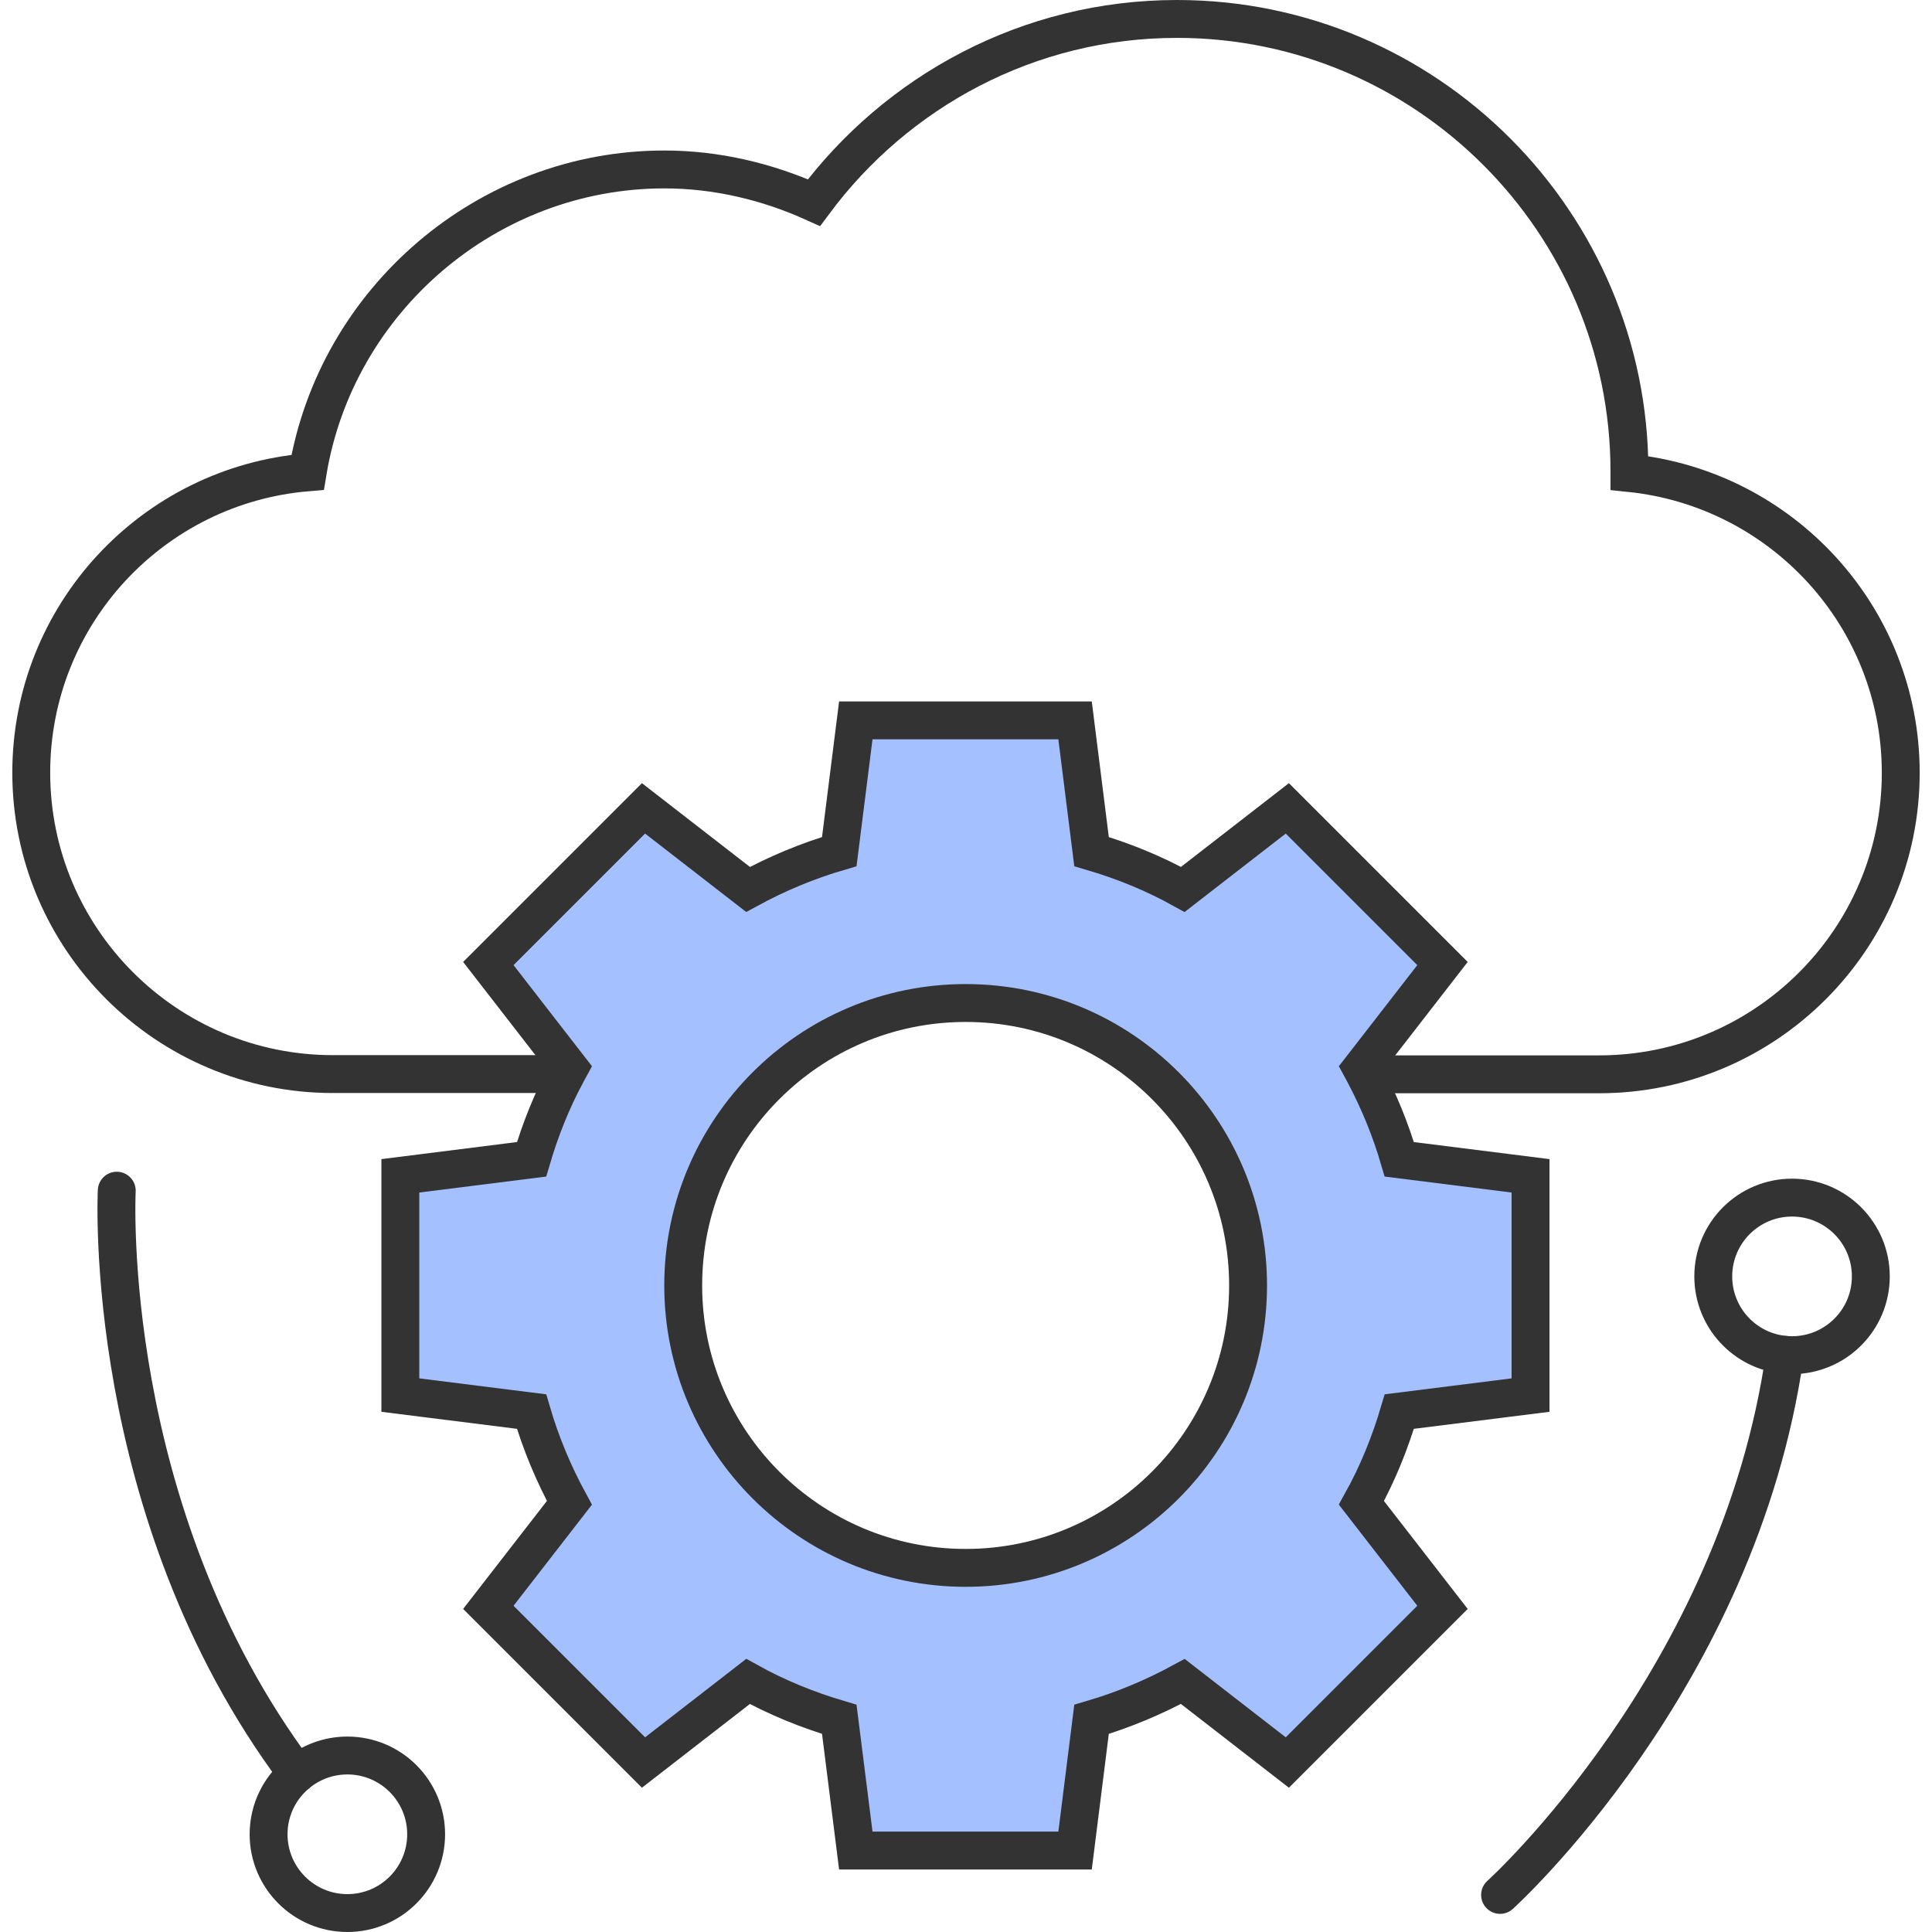
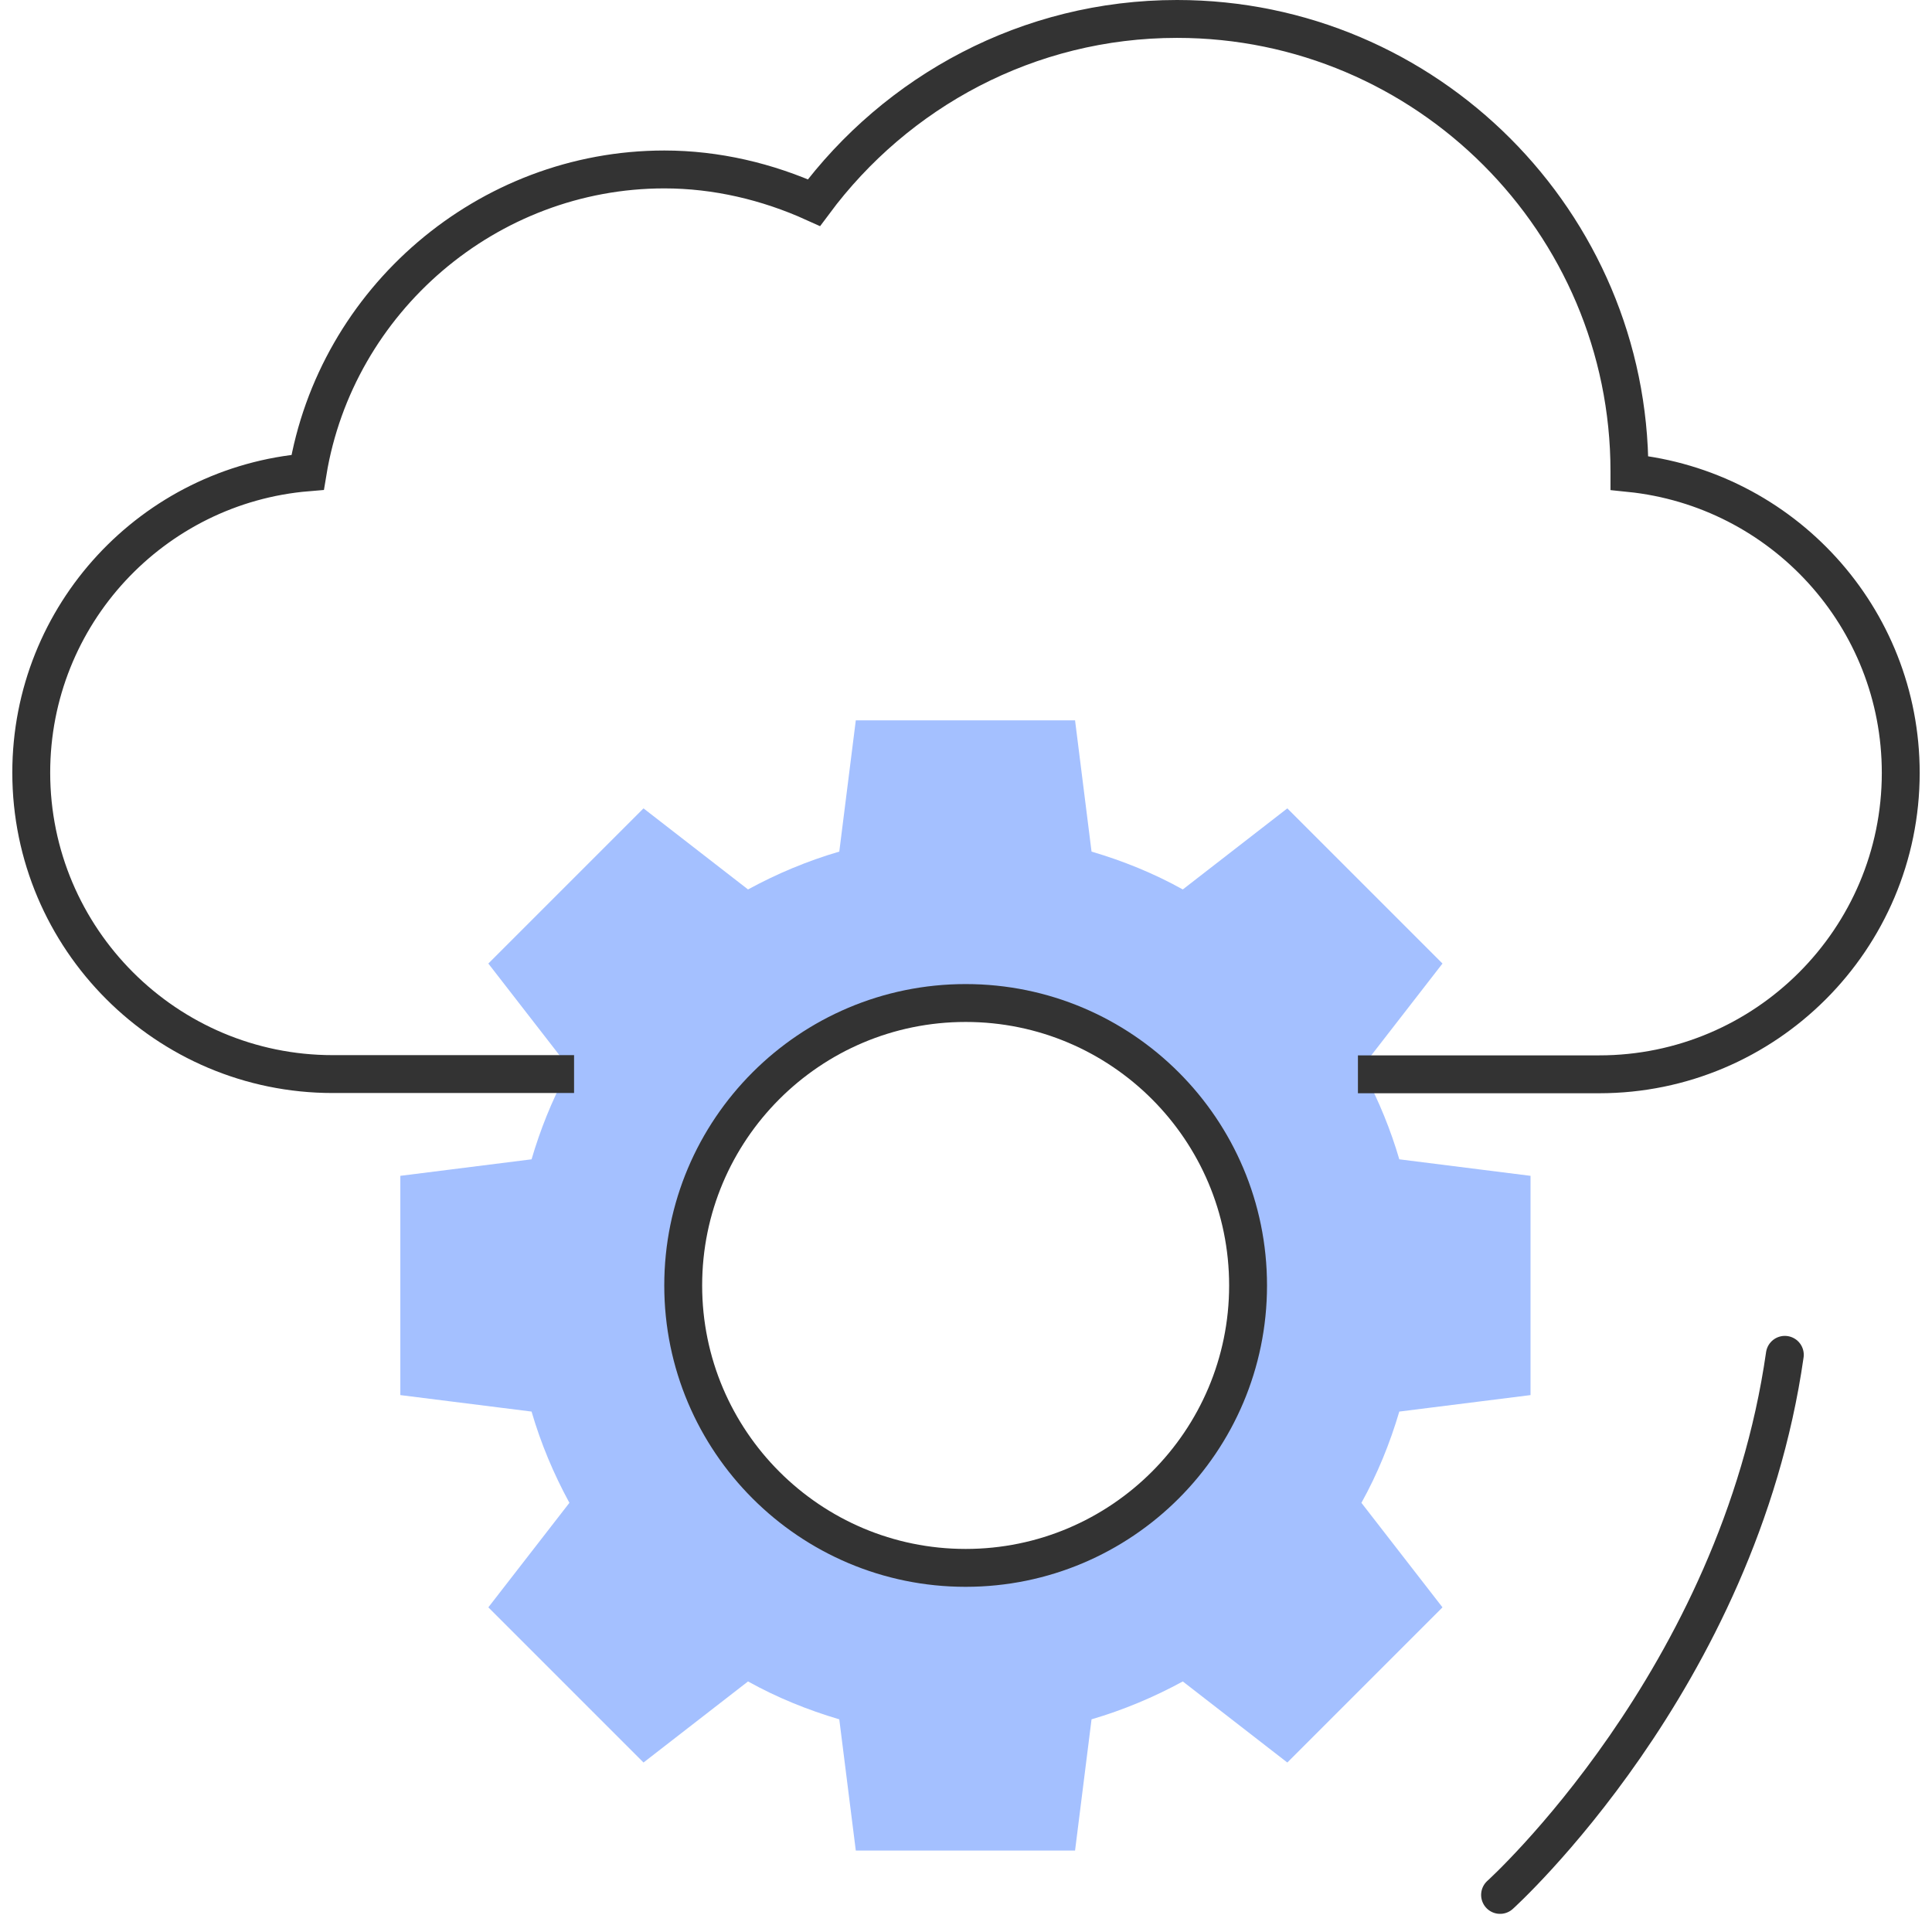
<svg xmlns="http://www.w3.org/2000/svg" id="Working_layer_copy" data-name="Working layer copy" viewBox="0 0 510 510">
  <defs>
    <style>
      .cls-1 {
        stroke-linecap: round;
      }

      .cls-1, .cls-2 {
        fill: none;
        stroke: #333;
        stroke-miterlimit: 10;
        stroke-width: 10px;
      }

      .cls-3 {
        fill: #a4c0ff;
        stroke-width: 0px;
      }
    </style>
  </defs>
  <path class="cls-3" d="M360.26,283.59c3.77,7.16,6.84,14.65,9.12,22.44l34.64,4.36v57.88l-34.64,4.35c-2.46,8.34-5.77,16.49-10,24.09l21.4,27.59-40.96,40.96-27.59-21.4c-7.66,4.17-15.69,7.54-24.09,10l-4.35,34.64h-57.88l-4.36-34.64c-8.33-2.46-16.49-5.77-24.09-10l-27.59,21.4-40.96-40.96,21.4-27.59c-4.17-7.66-7.54-15.69-9.99-24.09l-34.64-4.35v-57.88l34.64-4.36c2.28-7.75,5.3-15.36,9.13-22.5.28-.53.57-1.06.86-1.59l-21.4-27.59,40.96-40.96,27.59,21.4c7.66-4.17,15.7-7.54,24.09-9.99l4.36-34.64h57.88l4.35,34.64c8.34,2.45,16.49,5.76,24.09,9.99l27.59-21.4,40.96,40.96-21.4,27.59c.3.55.59,1.1.88,1.65ZM329.46,339.33c0-41.14-33.35-74.56-74.55-74.56s-74.56,33.42-74.56,74.56,33.42,74.55,74.56,74.55,74.55-33.41,74.55-74.55Z" />
  <g>
    <path class="cls-2" d="M358.46,283.59h63.7c43.9,0,79.59-35.68,79.59-79.58,0-41.08-31.27-75.04-71.62-79.15v-.43c0-65.79-53.58-119.43-119.43-119.43-39.3,0-74.06,19.19-95.83,48.49-12.32-5.57-25.81-8.76-39.48-8.76-46.78,0-86.7,34.52-94.18,79.95-40.83,3.37-72.96,37.58-72.96,79.27,0,43.9,35.69,79.58,79.59,79.58h63.7" />
-     <path class="cls-2" d="M149.45,283.53c-3.83,7.14-6.85,14.75-9.13,22.5l-34.64,4.36v57.88l34.64,4.35c2.45,8.4,5.82,16.43,9.99,24.09l-21.4,27.59,40.96,40.96,27.59-21.4c7.6,4.23,15.76,7.54,24.09,10l4.36,34.64h57.88l4.35-34.64c8.4-2.46,16.43-5.83,24.09-10l27.59,21.4,40.96-40.96-21.4-27.59c4.23-7.6,7.54-15.75,10-24.09l34.64-4.35v-57.88l-34.64-4.36c-2.28-7.79-5.35-15.28-9.12-22.44-.29-.55-.58-1.1-.88-1.65l21.4-27.59-40.96-40.96-27.59,21.4c-7.6-4.23-15.75-7.54-24.09-9.99l-4.35-34.64h-57.88l-4.36,34.64c-8.39,2.45-16.43,5.82-24.09,9.99l-27.59-21.4-40.96,40.96,21.4,27.59c-.29.53-.58,1.06-.86,1.59Z" />
    <path class="cls-2" d="M254.91,413.88c-41.14,0-74.56-33.41-74.56-74.55s33.36-74.56,74.56-74.56,74.55,33.42,74.55,74.56-33.41,74.55-74.55,74.55Z" />
-     <path class="cls-1" d="M30.82,314.31s-4.33,84.56,47.59,153.9" />
    <path class="cls-1" d="M395.98,500.21s62.9-56.78,75.17-142.57" />
-     <path class="cls-2" d="M493.85,336.94c0,11.48-9.31,20.79-20.8,20.79-.64,0-1.27-.03-1.9-.09-10.59-.95-18.89-9.86-18.89-20.7,0-11.49,9.31-20.8,20.79-20.8s20.8,9.31,20.8,20.8Z" />
-     <path class="cls-2" d="M112.49,484.2c0,11.49-9.31,20.8-20.79,20.8s-20.8-9.31-20.8-20.8c0-6.43,2.92-12.18,7.51-15.99,3.61-3,8.24-4.8,13.29-4.8,11.48,0,20.79,9.31,20.79,20.79Z" />
  </g>
</svg>